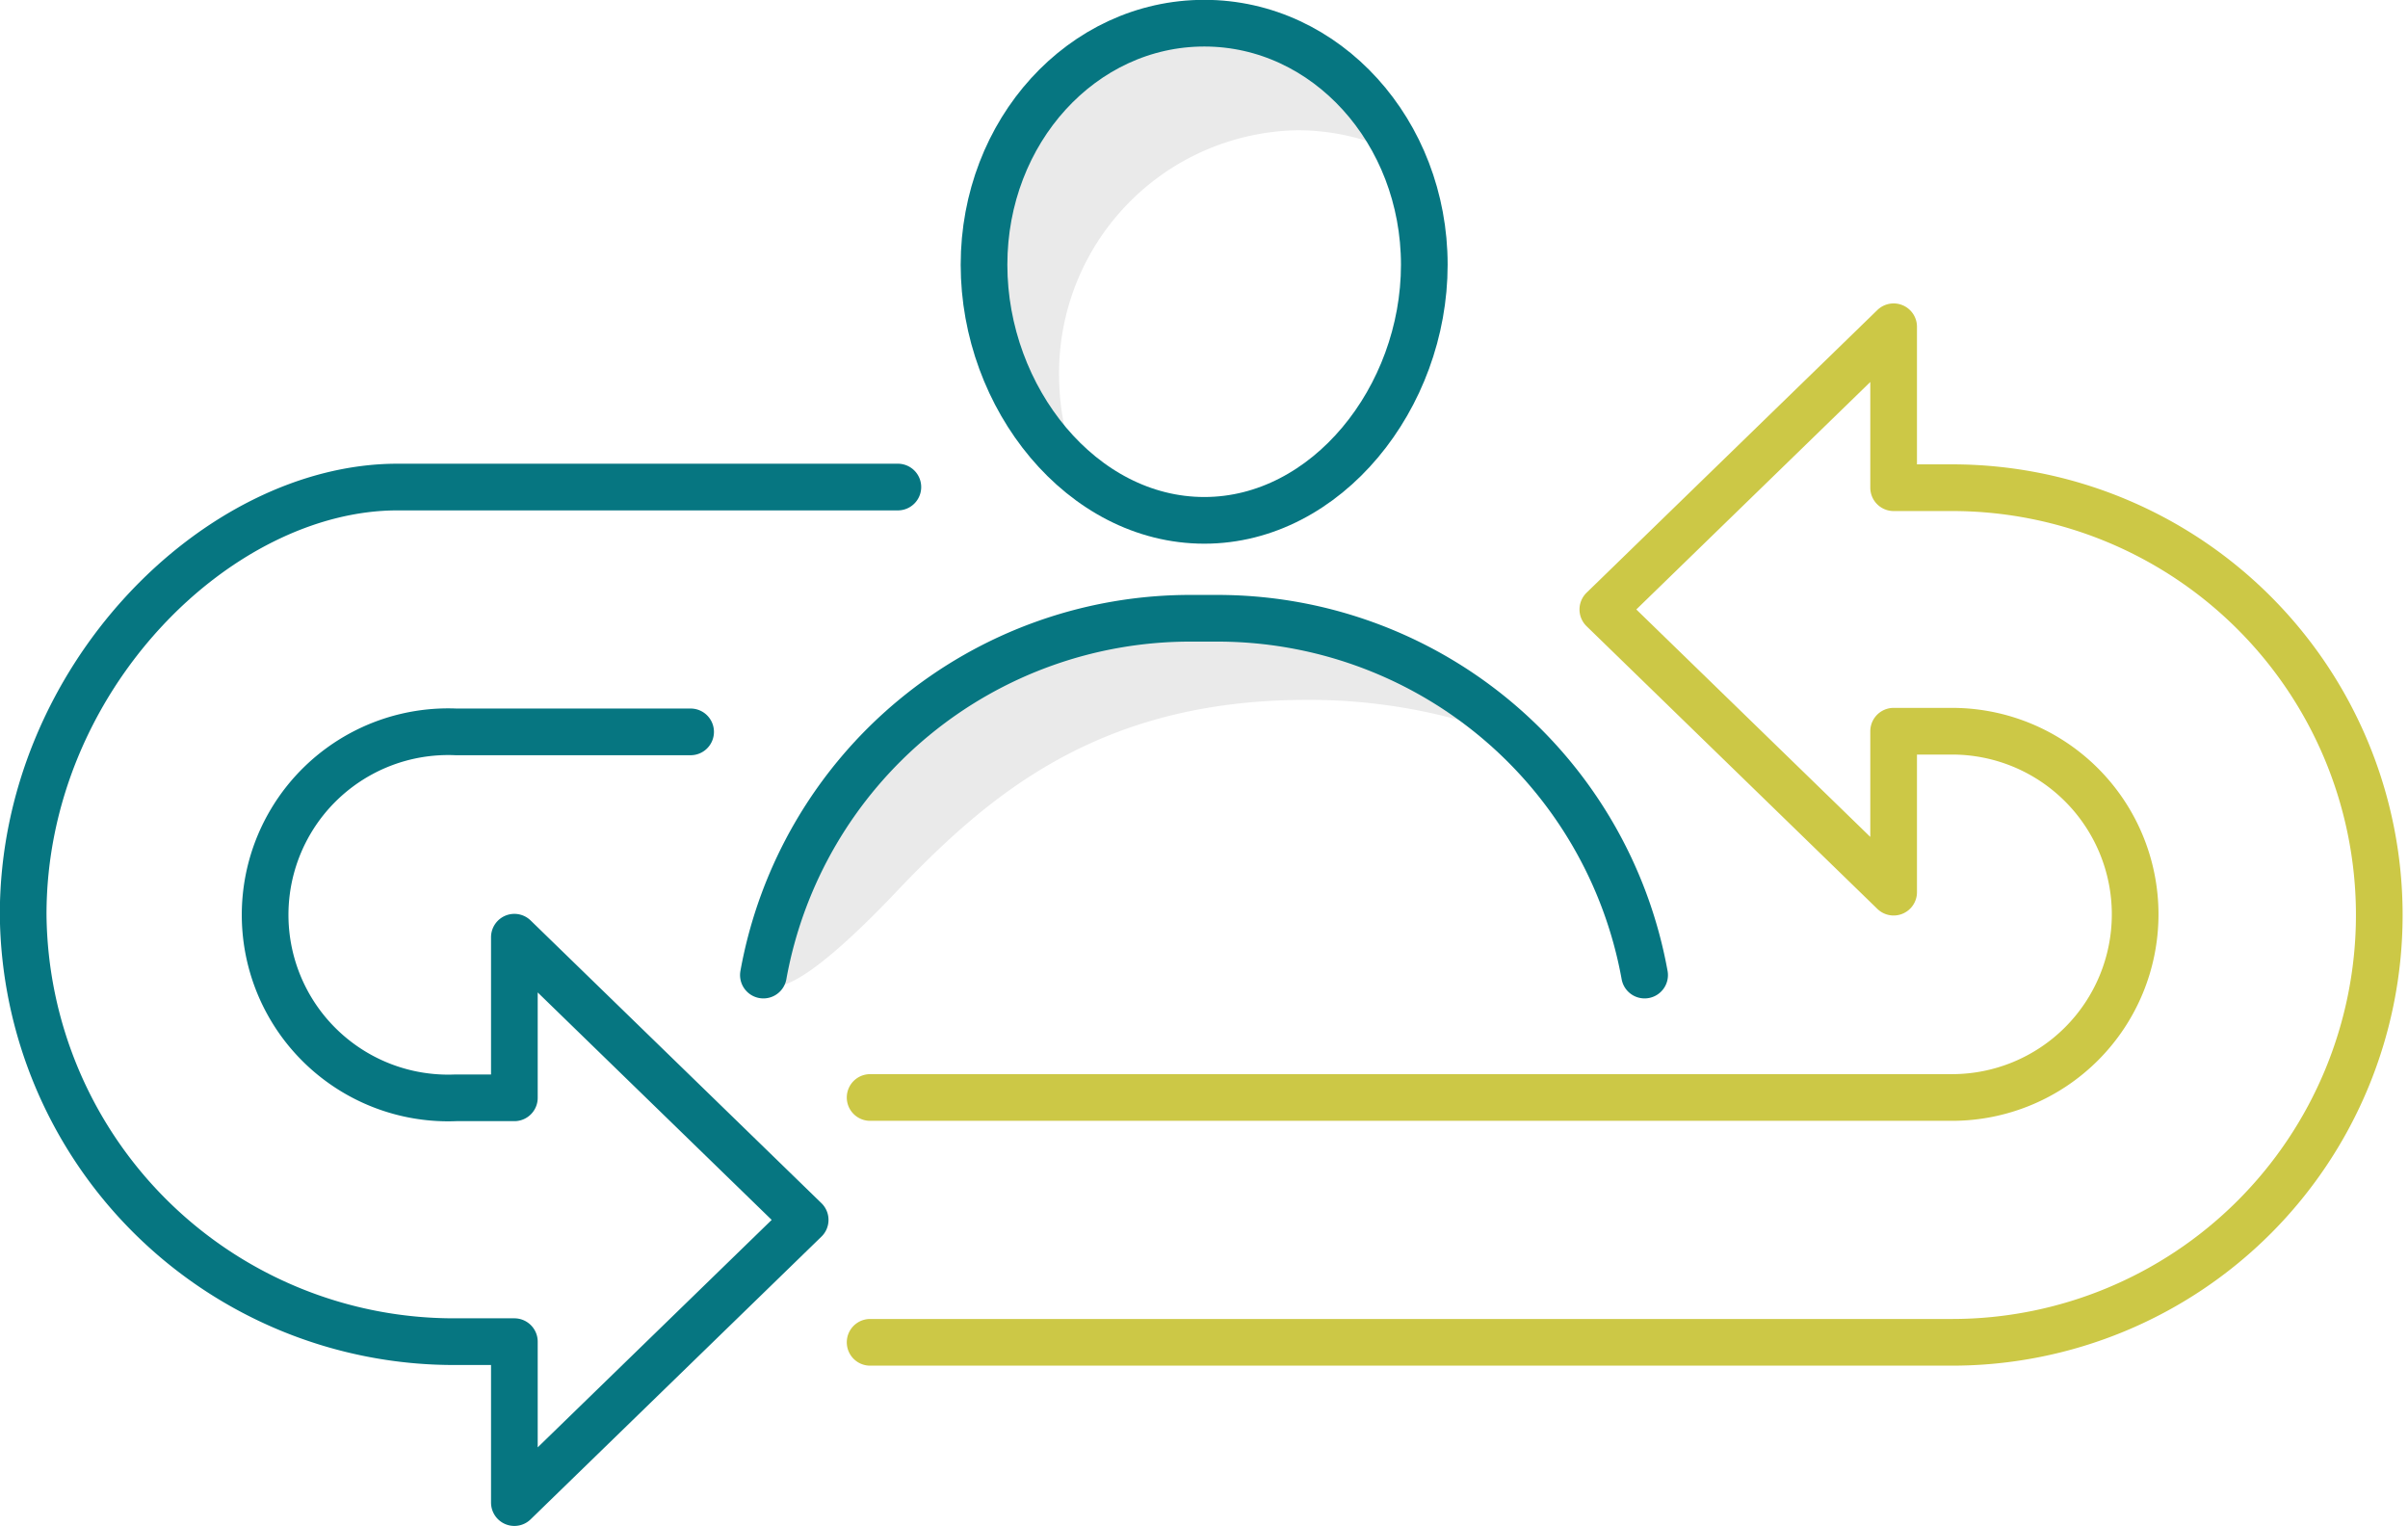
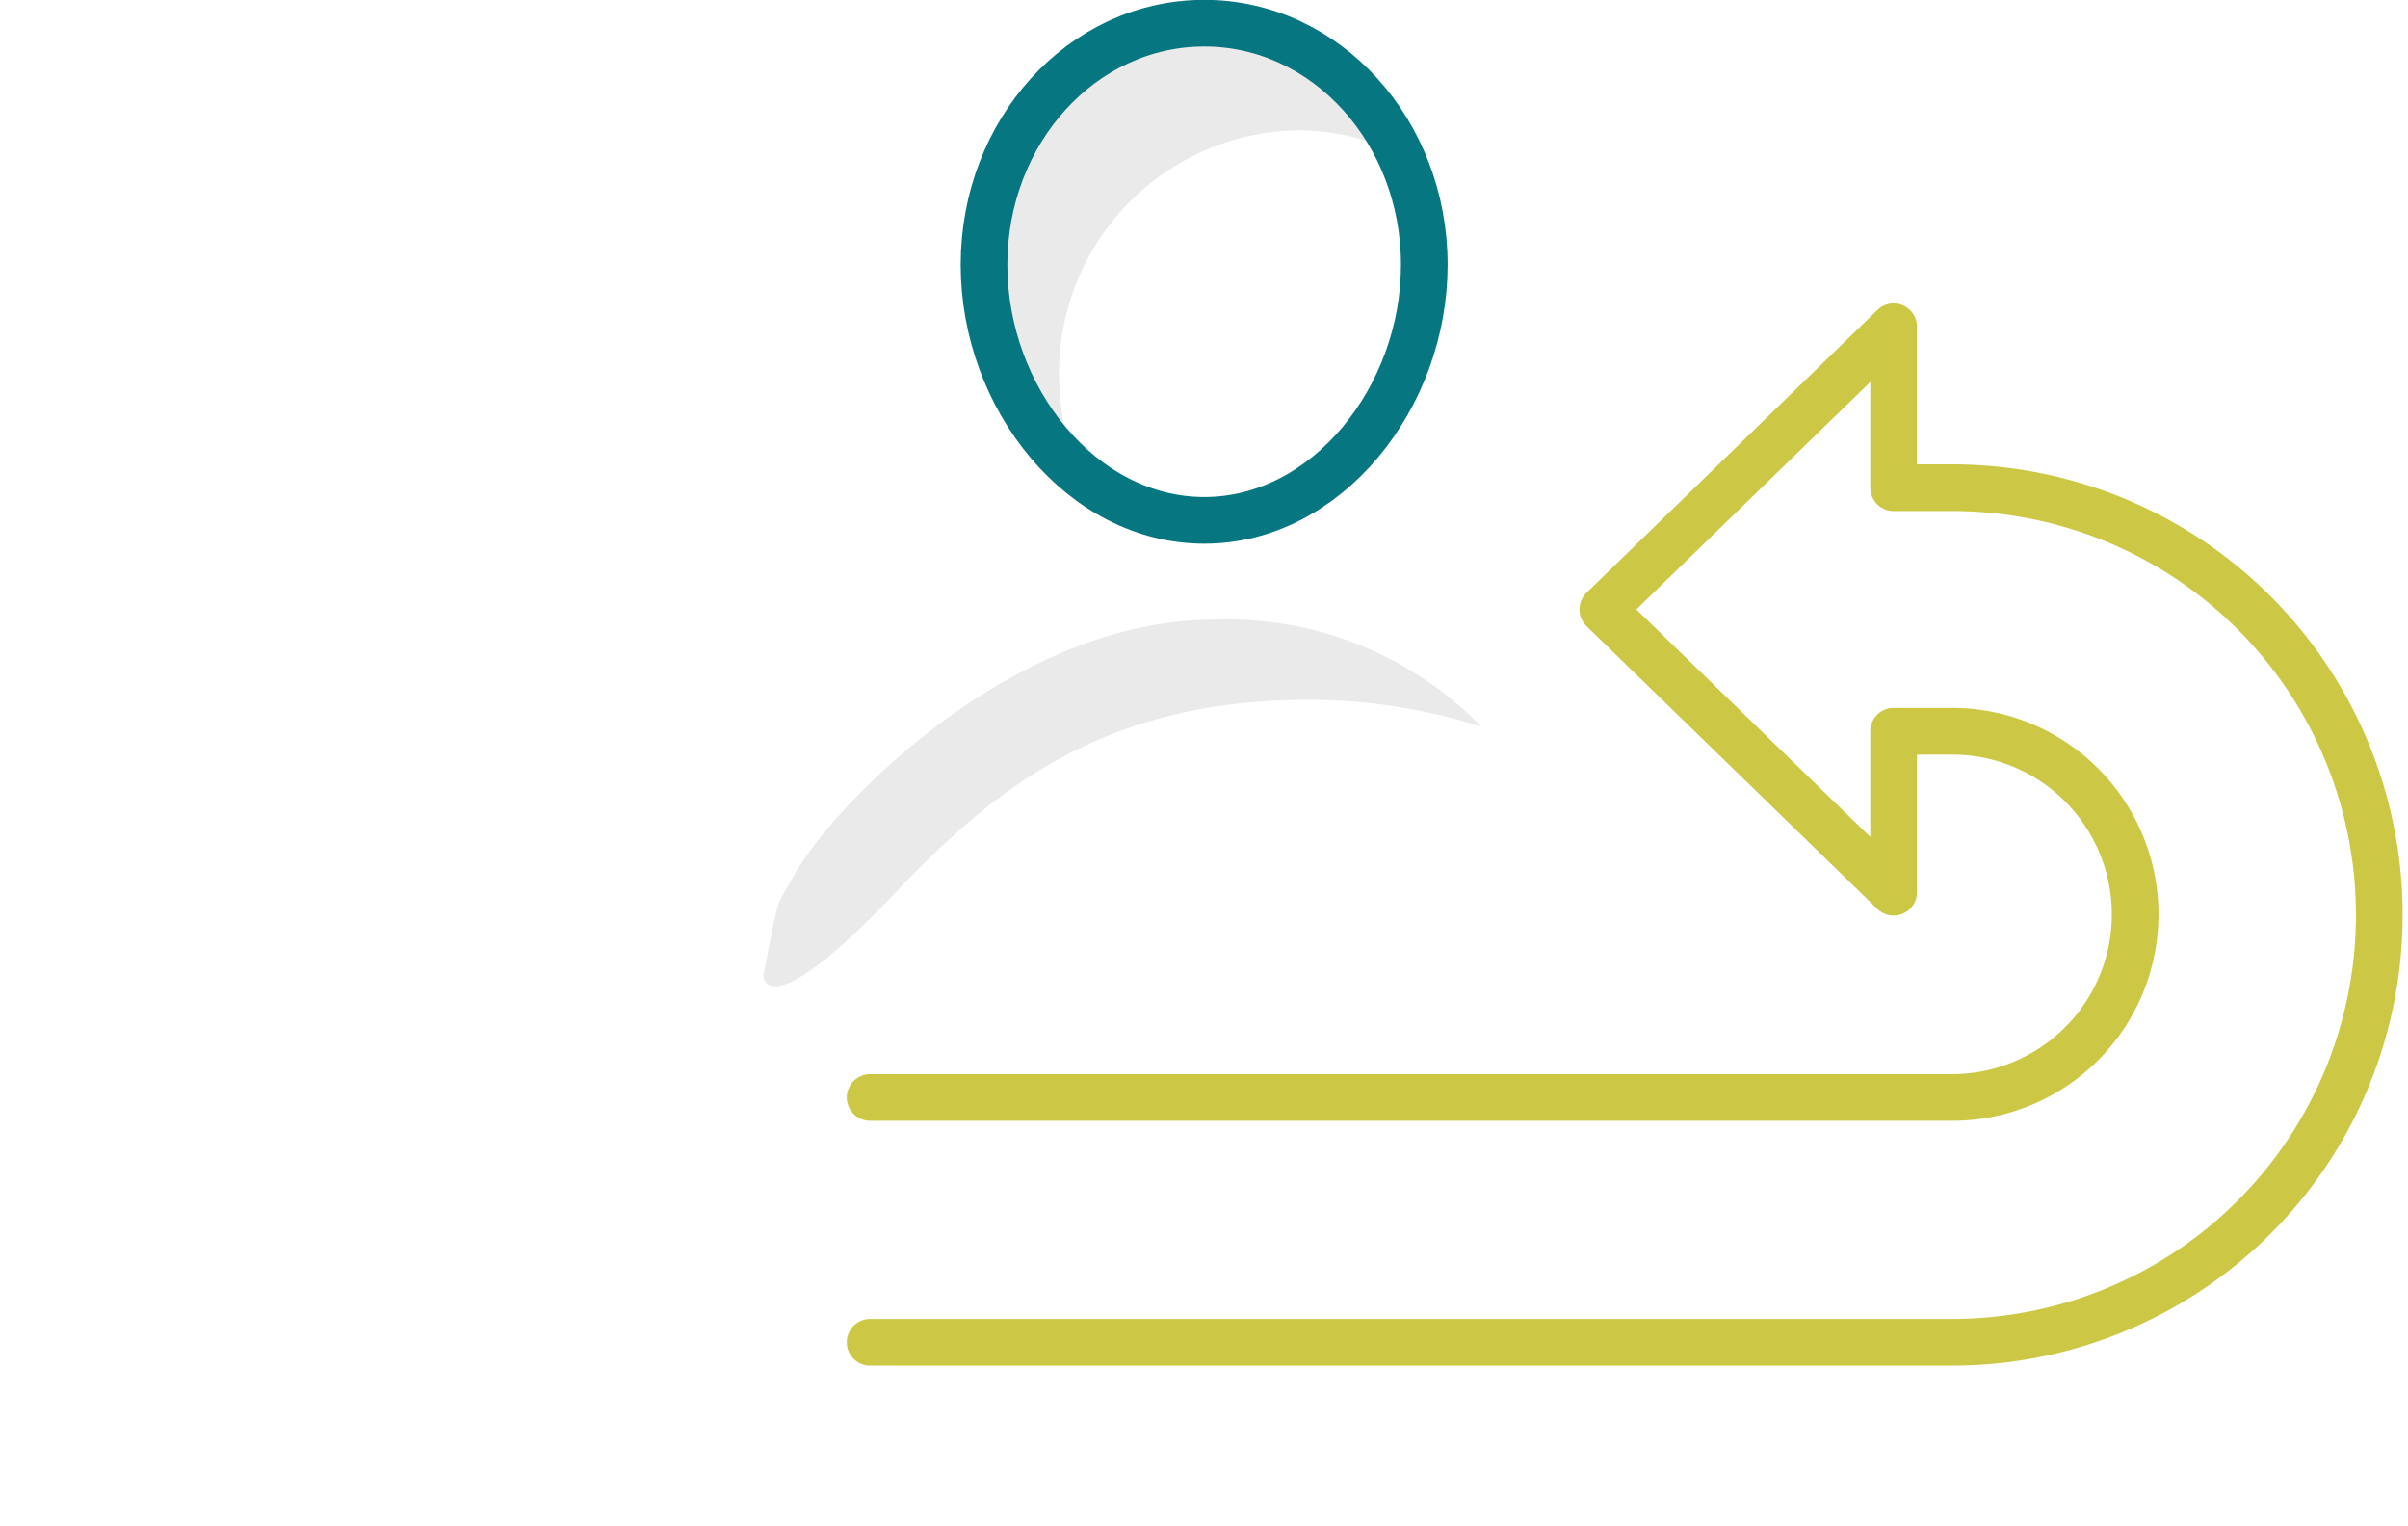
<svg xmlns="http://www.w3.org/2000/svg" id="Layer_1" data-name="Layer 1" width="73.78" height="46.75" viewBox="0 0 73.78 46.75">
  <defs>
    <style>
      .cls-1 {
        fill: #eaeaea;
      }

      .cls-2, .cls-3 {
        fill: none;
        stroke-linecap: round;
        stroke-linejoin: round;
        stroke-width: 1.43px;
      }

      .cls-2 {
        stroke: #ccc846;
      }

      .cls-3 {
        stroke: #067681;
      }
    </style>
  </defs>
  <path class="cls-1" d="M33.85,29.05a7.39,7.39,0,0,1-3.09-6c0-4,2.85-8.18,6.75-8.18,2.34,0,4.87,2.1,6.18,4.08a7.13,7.13,0,0,0-3.32-.83,7.44,7.44,0,0,0-7.31,7.54A7.9,7.9,0,0,0,33.85,29.05Z" transform="translate(-0.61 -14.13)" />
  <path class="cls-1" d="M24,44c.52-2.63.36-2,.95-3.07,1.09-2,6.6-7.82,12.88-7.82A10.87,10.87,0,0,1,46,36.39a17.32,17.32,0,0,0-5.35-.82c-6.48,0-9.86,3-12.75,6.06C24,45.68,24,44,24,44Z" transform="translate(-0.61 -14.13)" />
  <path class="cls-2" d="M27.27,55.25H60.42a13.09,13.09,0,1,0,0-26.18H58.63V24.14L49.72,32.8l8.91,8.66V36.53h1.79a5.61,5.61,0,1,1,0,11.22H27.27" transform="translate(-0.61 -14.13)" />
-   <path class="cls-3" d="M28.12,29.05H12.79c-5.51,0-11.47,5.88-11.47,13.09A13.2,13.2,0,0,0,14.58,55.23h1.79v4.93l8.91-8.66-8.91-8.66v4.92H14.58a5.61,5.61,0,1,1,0-11.21h7.19" transform="translate(-0.61 -14.13)" />
  <path class="cls-3" d="M30.76,22.24c0,4.09,3,7.83,6.75,7.83s6.74-3.76,6.74-7.83-3-7.4-6.74-7.4S30.76,18.15,30.76,22.24Z" transform="translate(-0.61 -14.13)" />
-   <path class="cls-3" d="M51,44A13.3,13.3,0,0,0,37.85,33.07h-.69A13.29,13.29,0,0,0,24,44" transform="translate(-0.61 -14.13)" />
</svg>